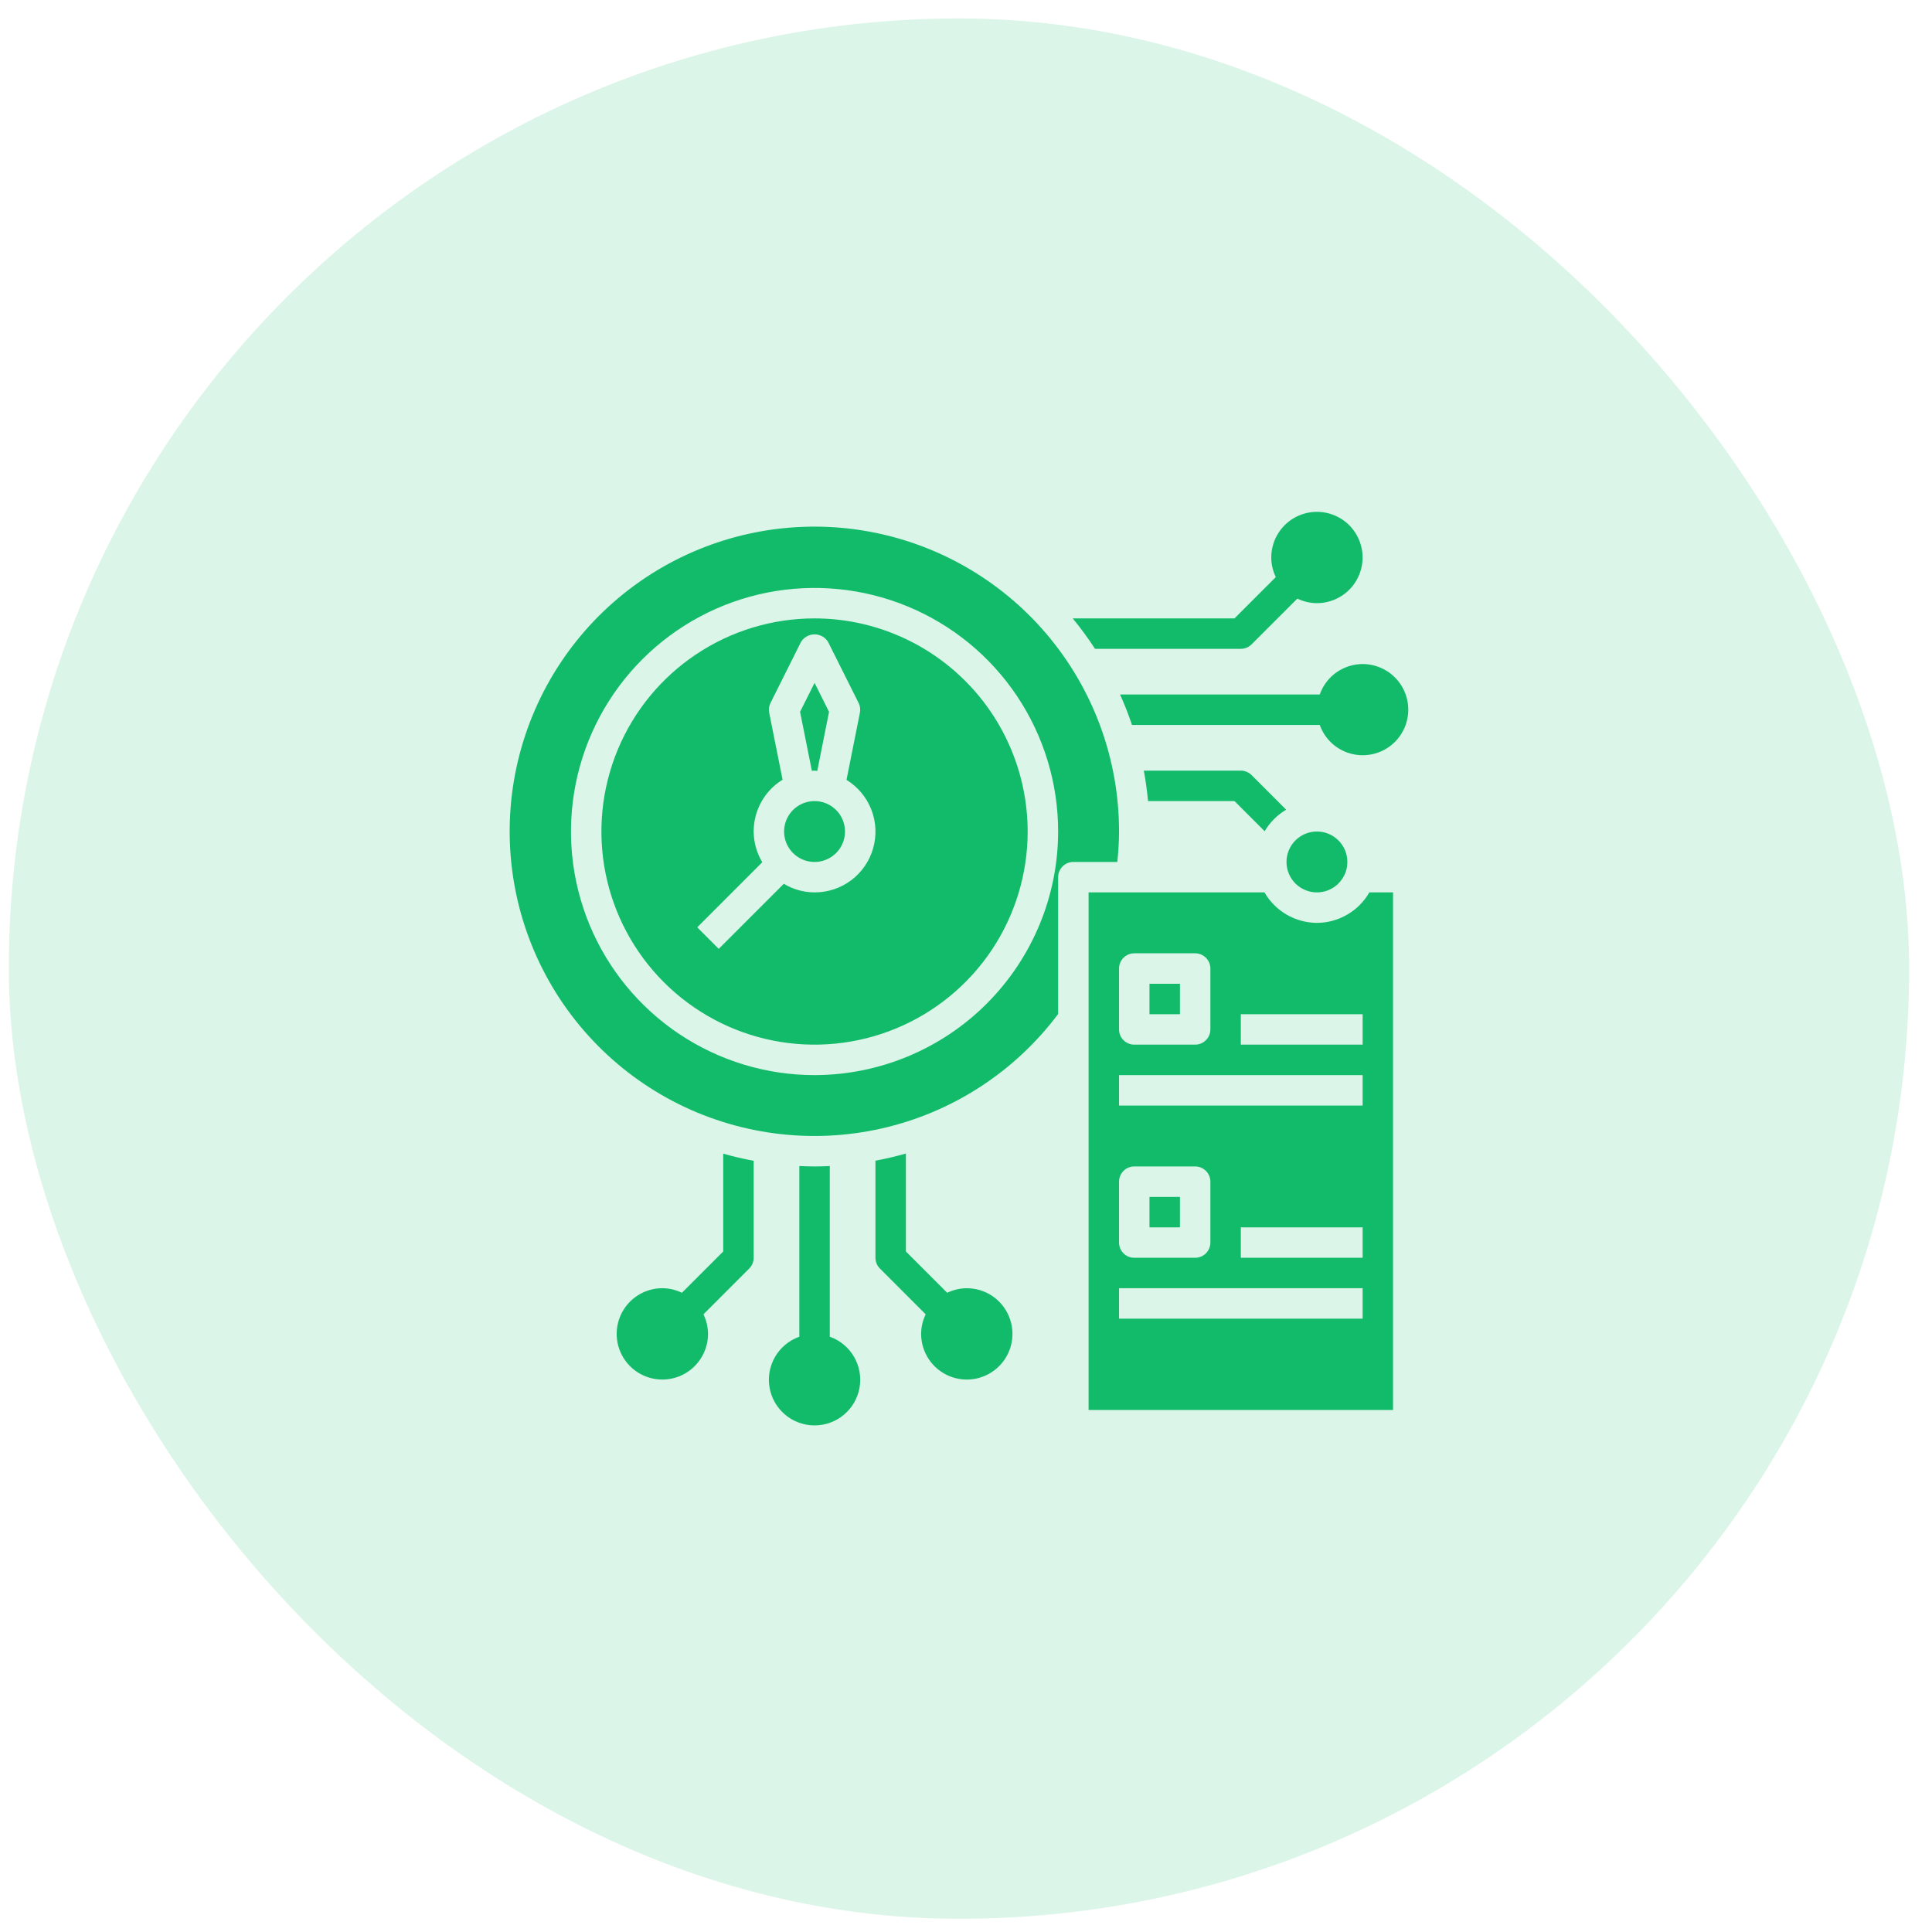
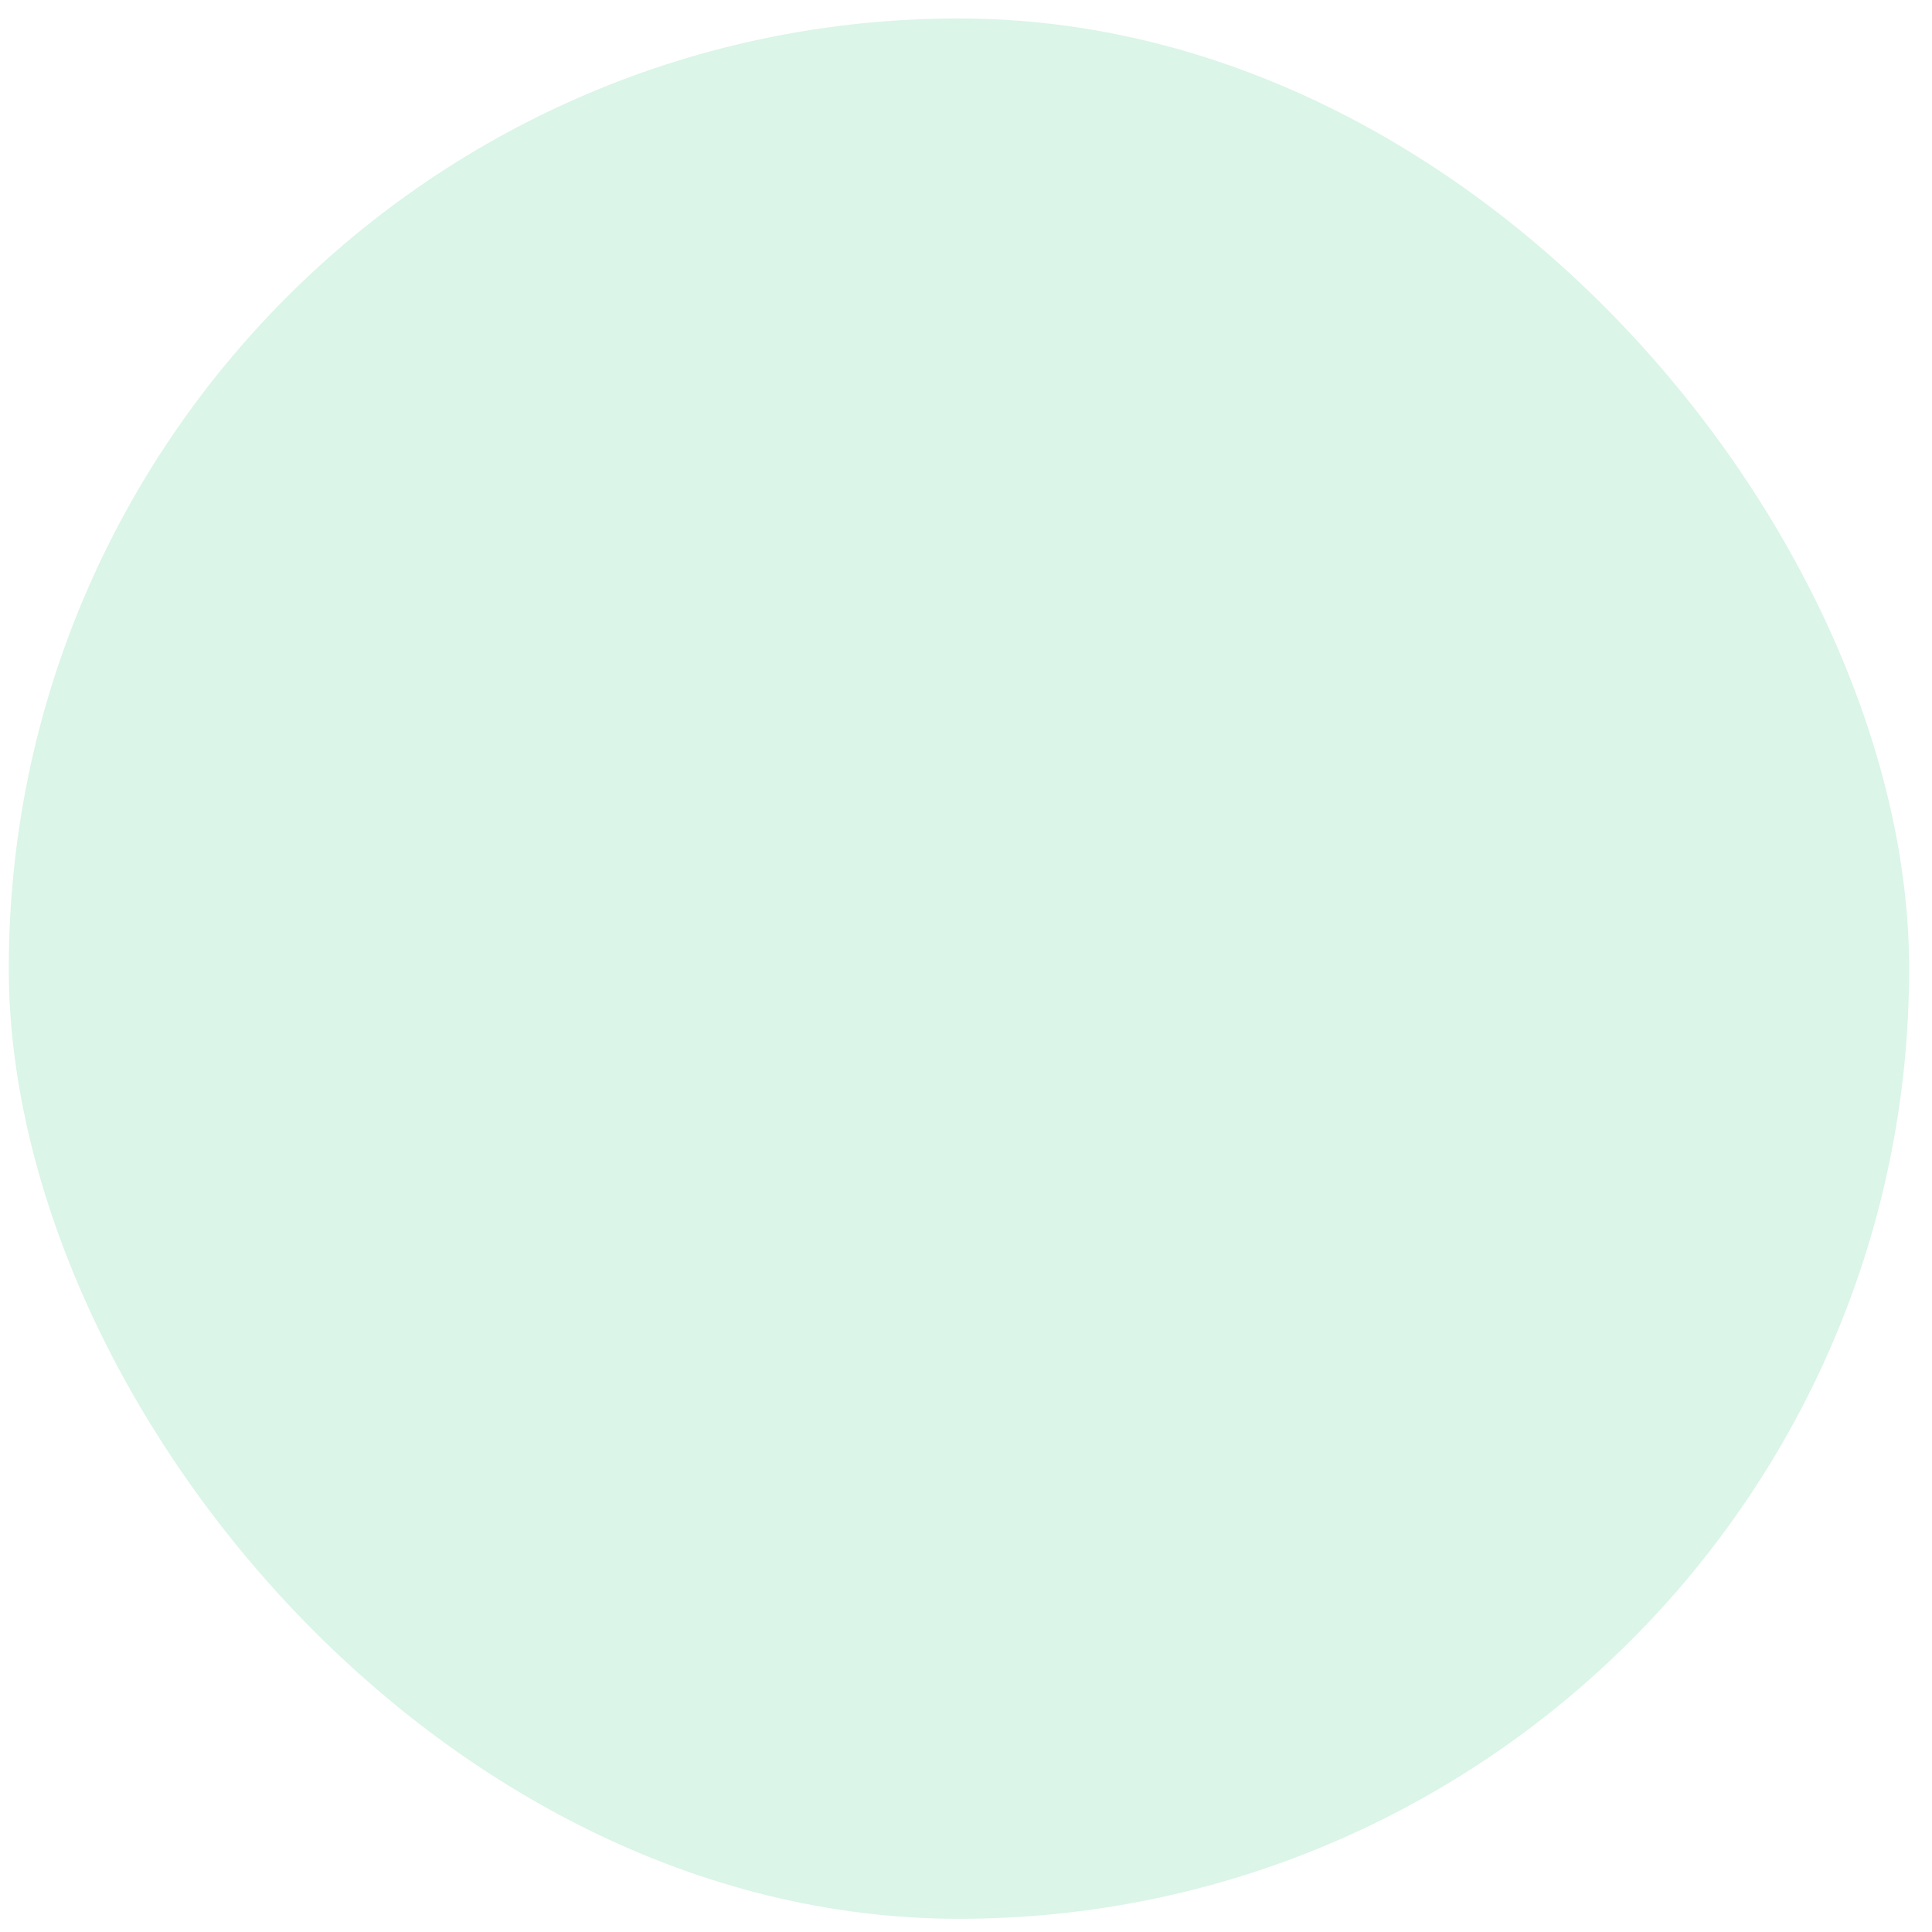
<svg xmlns="http://www.w3.org/2000/svg" width="61" height="61" viewBox="0 0 61 61" fill="none">
  <rect x="0.278" y="0.583" width="60" height="60" rx="30" fill="#12BB6A" fill-opacity="0.15" />
-   <path d="M26.199 42.205C26.52 42.318 26.79 42.541 26.962 42.834C27.134 43.128 27.197 43.472 27.14 43.807C27.082 44.142 26.909 44.447 26.648 44.666C26.388 44.886 26.059 45.005 25.719 45.005C25.379 45.005 25.049 44.886 24.789 44.666C24.529 44.447 24.354 44.142 24.297 43.807C24.239 43.472 24.303 43.128 24.475 42.834C24.647 42.541 24.918 42.318 25.238 42.205V36.816C25.398 36.823 25.558 36.829 25.719 36.829C25.879 36.829 26.04 36.823 26.199 36.816V42.205ZM39.925 28.176C40.092 28.468 40.334 28.71 40.624 28.878C40.915 29.047 41.244 29.137 41.58 29.138C41.916 29.137 42.246 29.047 42.536 28.878C42.827 28.71 43.068 28.468 43.235 28.176H43.983V44.519H34.37V28.176H39.925ZM22.835 36.425C23.15 36.515 23.47 36.59 23.796 36.65V39.712C23.796 39.84 23.745 39.962 23.655 40.052L22.21 41.498C22.304 41.69 22.353 41.901 22.355 42.116C22.355 42.401 22.27 42.679 22.111 42.916C21.953 43.154 21.727 43.339 21.464 43.448C21.2 43.557 20.91 43.585 20.631 43.53C20.351 43.474 20.094 43.337 19.893 43.135C19.691 42.934 19.554 42.677 19.498 42.397C19.442 42.117 19.471 41.827 19.58 41.564C19.689 41.3 19.874 41.075 20.111 40.916C20.348 40.758 20.627 40.673 20.912 40.673C21.126 40.674 21.338 40.724 21.53 40.818L22.835 39.513V36.425ZM28.602 39.513L29.907 40.818C30.1 40.724 30.311 40.675 30.525 40.674C30.81 40.674 31.089 40.758 31.326 40.916C31.563 41.075 31.748 41.3 31.857 41.564C31.966 41.827 31.995 42.117 31.939 42.397C31.884 42.677 31.747 42.934 31.545 43.135C31.343 43.337 31.086 43.474 30.807 43.53C30.527 43.585 30.237 43.557 29.974 43.448C29.71 43.339 29.485 43.154 29.326 42.916C29.168 42.679 29.083 42.401 29.083 42.116C29.084 41.901 29.134 41.69 29.227 41.498L27.782 40.052C27.692 39.962 27.641 39.84 27.641 39.712V36.647C27.965 36.586 28.286 36.511 28.602 36.421V39.513ZM35.332 41.635H43.023V40.673H35.332V41.635ZM35.812 36.829C35.685 36.829 35.563 36.879 35.473 36.969C35.383 37.059 35.332 37.182 35.332 37.309V39.232C35.332 39.359 35.383 39.482 35.473 39.572C35.563 39.662 35.685 39.712 35.812 39.712H37.734C37.862 39.712 37.985 39.662 38.075 39.572C38.165 39.482 38.216 39.359 38.216 39.232V37.309C38.216 37.182 38.165 37.059 38.075 36.969C37.985 36.879 37.862 36.829 37.734 36.829H35.812ZM39.177 39.712H43.023V38.752H39.177V39.712ZM37.255 38.752H36.293V37.79H37.255V38.752ZM20.735 18.015C22.691 16.833 25.003 16.386 27.258 16.752C29.513 17.119 31.564 18.277 33.043 20.018C34.522 21.759 35.334 23.97 35.332 26.254C35.332 26.576 35.31 26.897 35.278 27.215H33.89C33.762 27.215 33.64 27.266 33.55 27.356C33.46 27.446 33.409 27.568 33.409 27.696V32.017C32.039 33.845 30.063 35.126 27.835 35.63C25.607 36.134 23.271 35.828 21.247 34.768C19.224 33.708 17.643 31.962 16.789 29.843C15.935 27.724 15.864 25.371 16.587 23.204C17.31 21.036 18.78 19.197 20.735 18.015ZM35.332 34.906H43.023V33.945H35.332V34.906ZM28.662 19.149C27.257 18.567 25.71 18.415 24.219 18.711C22.727 19.008 21.357 19.741 20.281 20.816C19.206 21.891 18.473 23.262 18.176 24.753C17.879 26.245 18.031 27.792 18.613 29.197C19.195 30.602 20.182 31.803 21.446 32.648C22.711 33.493 24.198 33.945 25.719 33.945C27.758 33.942 29.713 33.131 31.154 31.689C32.596 30.247 33.407 28.293 33.409 26.254C33.409 24.733 32.958 23.246 32.113 21.981C31.268 20.716 30.067 19.731 28.662 19.149ZM25.719 19.525C27.503 19.527 29.213 20.236 30.475 21.498C31.736 22.759 32.445 24.47 32.447 26.253C32.447 27.584 32.053 28.886 31.314 29.993C30.574 31.099 29.523 31.962 28.294 32.471C27.064 32.98 25.711 33.114 24.405 32.854C23.1 32.594 21.901 31.953 20.96 31.012C20.019 30.071 19.378 28.872 19.118 27.567C18.858 26.262 18.992 24.908 19.501 23.678C20.01 22.449 20.873 21.398 21.98 20.659C23.086 19.919 24.388 19.525 25.719 19.525ZM35.812 30.099C35.685 30.099 35.563 30.15 35.473 30.24C35.383 30.33 35.332 30.452 35.332 30.58V32.502C35.332 32.63 35.383 32.752 35.473 32.842C35.563 32.932 35.685 32.983 35.812 32.983H37.734C37.862 32.983 37.985 32.932 38.075 32.842C38.165 32.752 38.216 32.63 38.216 32.502V30.58C38.216 30.452 38.165 30.33 38.075 30.24C37.985 30.15 37.862 30.099 37.734 30.099H35.812ZM39.177 32.983H43.023V32.022H39.177V32.983ZM37.255 32.022H36.293V31.061H37.255V32.022ZM25.719 20.029C25.632 20.029 25.546 20.051 25.471 20.094C25.395 20.137 25.332 20.199 25.288 20.273L24.327 22.196C24.28 22.291 24.265 22.4 24.286 22.504L24.709 24.62C24.612 24.678 24.521 24.746 24.436 24.821C24.235 25.001 24.073 25.222 23.963 25.469C23.853 25.716 23.796 25.983 23.796 26.253C23.798 26.596 23.892 26.931 24.068 27.224L22.014 29.279L22.693 29.959L24.748 27.904C25.041 28.081 25.377 28.175 25.719 28.176C26.137 28.177 26.544 28.042 26.878 27.791C27.212 27.539 27.454 27.185 27.568 26.783C27.683 26.381 27.663 25.952 27.511 25.562C27.359 25.172 27.084 24.843 26.727 24.623L27.15 22.504C27.171 22.4 27.158 22.291 27.11 22.196L26.148 20.273C26.104 20.199 26.041 20.137 25.966 20.094C25.89 20.052 25.805 20.029 25.719 20.029ZM41.58 26.254C42.111 26.254 42.541 26.684 42.541 27.215C42.541 27.746 42.111 28.176 41.58 28.176C41.049 28.176 40.619 27.746 40.619 27.215C40.619 26.684 41.049 26.254 41.58 26.254ZM25.719 25.293C25.974 25.293 26.218 25.394 26.398 25.574C26.579 25.754 26.68 25.999 26.68 26.254C26.68 26.444 26.623 26.63 26.518 26.788C26.412 26.946 26.262 27.069 26.086 27.142C25.91 27.215 25.718 27.234 25.531 27.197C25.345 27.16 25.173 27.068 25.039 26.934C24.905 26.8 24.812 26.628 24.775 26.442C24.738 26.256 24.757 26.062 24.83 25.886C24.903 25.711 25.026 25.56 25.185 25.455C25.343 25.349 25.529 25.293 25.719 25.293ZM39.177 24.331C39.304 24.332 39.426 24.382 39.517 24.472L40.609 25.565C40.329 25.73 40.095 25.964 39.93 26.245L38.977 25.293H36.247C36.218 24.968 36.172 24.647 36.114 24.331H39.177ZM26.176 22.476L25.804 24.34C25.775 24.339 25.747 24.332 25.719 24.331C25.69 24.331 25.662 24.338 25.633 24.337L25.261 22.474L25.719 21.561L26.176 22.476ZM43.023 20.966C43.286 20.966 43.545 21.039 43.77 21.175C43.996 21.312 44.18 21.508 44.302 21.742C44.423 21.976 44.479 22.239 44.461 22.502C44.443 22.766 44.354 23.019 44.202 23.235C44.05 23.451 43.842 23.621 43.6 23.726C43.358 23.831 43.091 23.868 42.83 23.832C42.569 23.797 42.322 23.69 42.117 23.524C41.912 23.358 41.758 23.138 41.669 22.889H35.741C35.631 22.561 35.505 22.241 35.364 21.928H41.669C41.767 21.648 41.95 21.404 42.192 21.232C42.435 21.06 42.725 20.967 43.023 20.966ZM41.028 16.27C41.292 16.161 41.582 16.132 41.861 16.188C42.141 16.244 42.398 16.381 42.6 16.582C42.801 16.784 42.938 17.041 42.994 17.321C43.05 17.601 43.021 17.89 42.912 18.154C42.803 18.417 42.618 18.643 42.381 18.801C42.144 18.959 41.865 19.044 41.58 19.044C41.366 19.043 41.154 18.994 40.962 18.9L39.517 20.345C39.426 20.435 39.304 20.486 39.177 20.486H34.574C34.357 20.153 34.122 19.832 33.869 19.525H38.977L40.282 18.22C40.188 18.028 40.139 17.816 40.138 17.602C40.138 17.317 40.223 17.038 40.381 16.801C40.539 16.564 40.765 16.379 41.028 16.27Z" fill="#12BB6A" />
</svg>